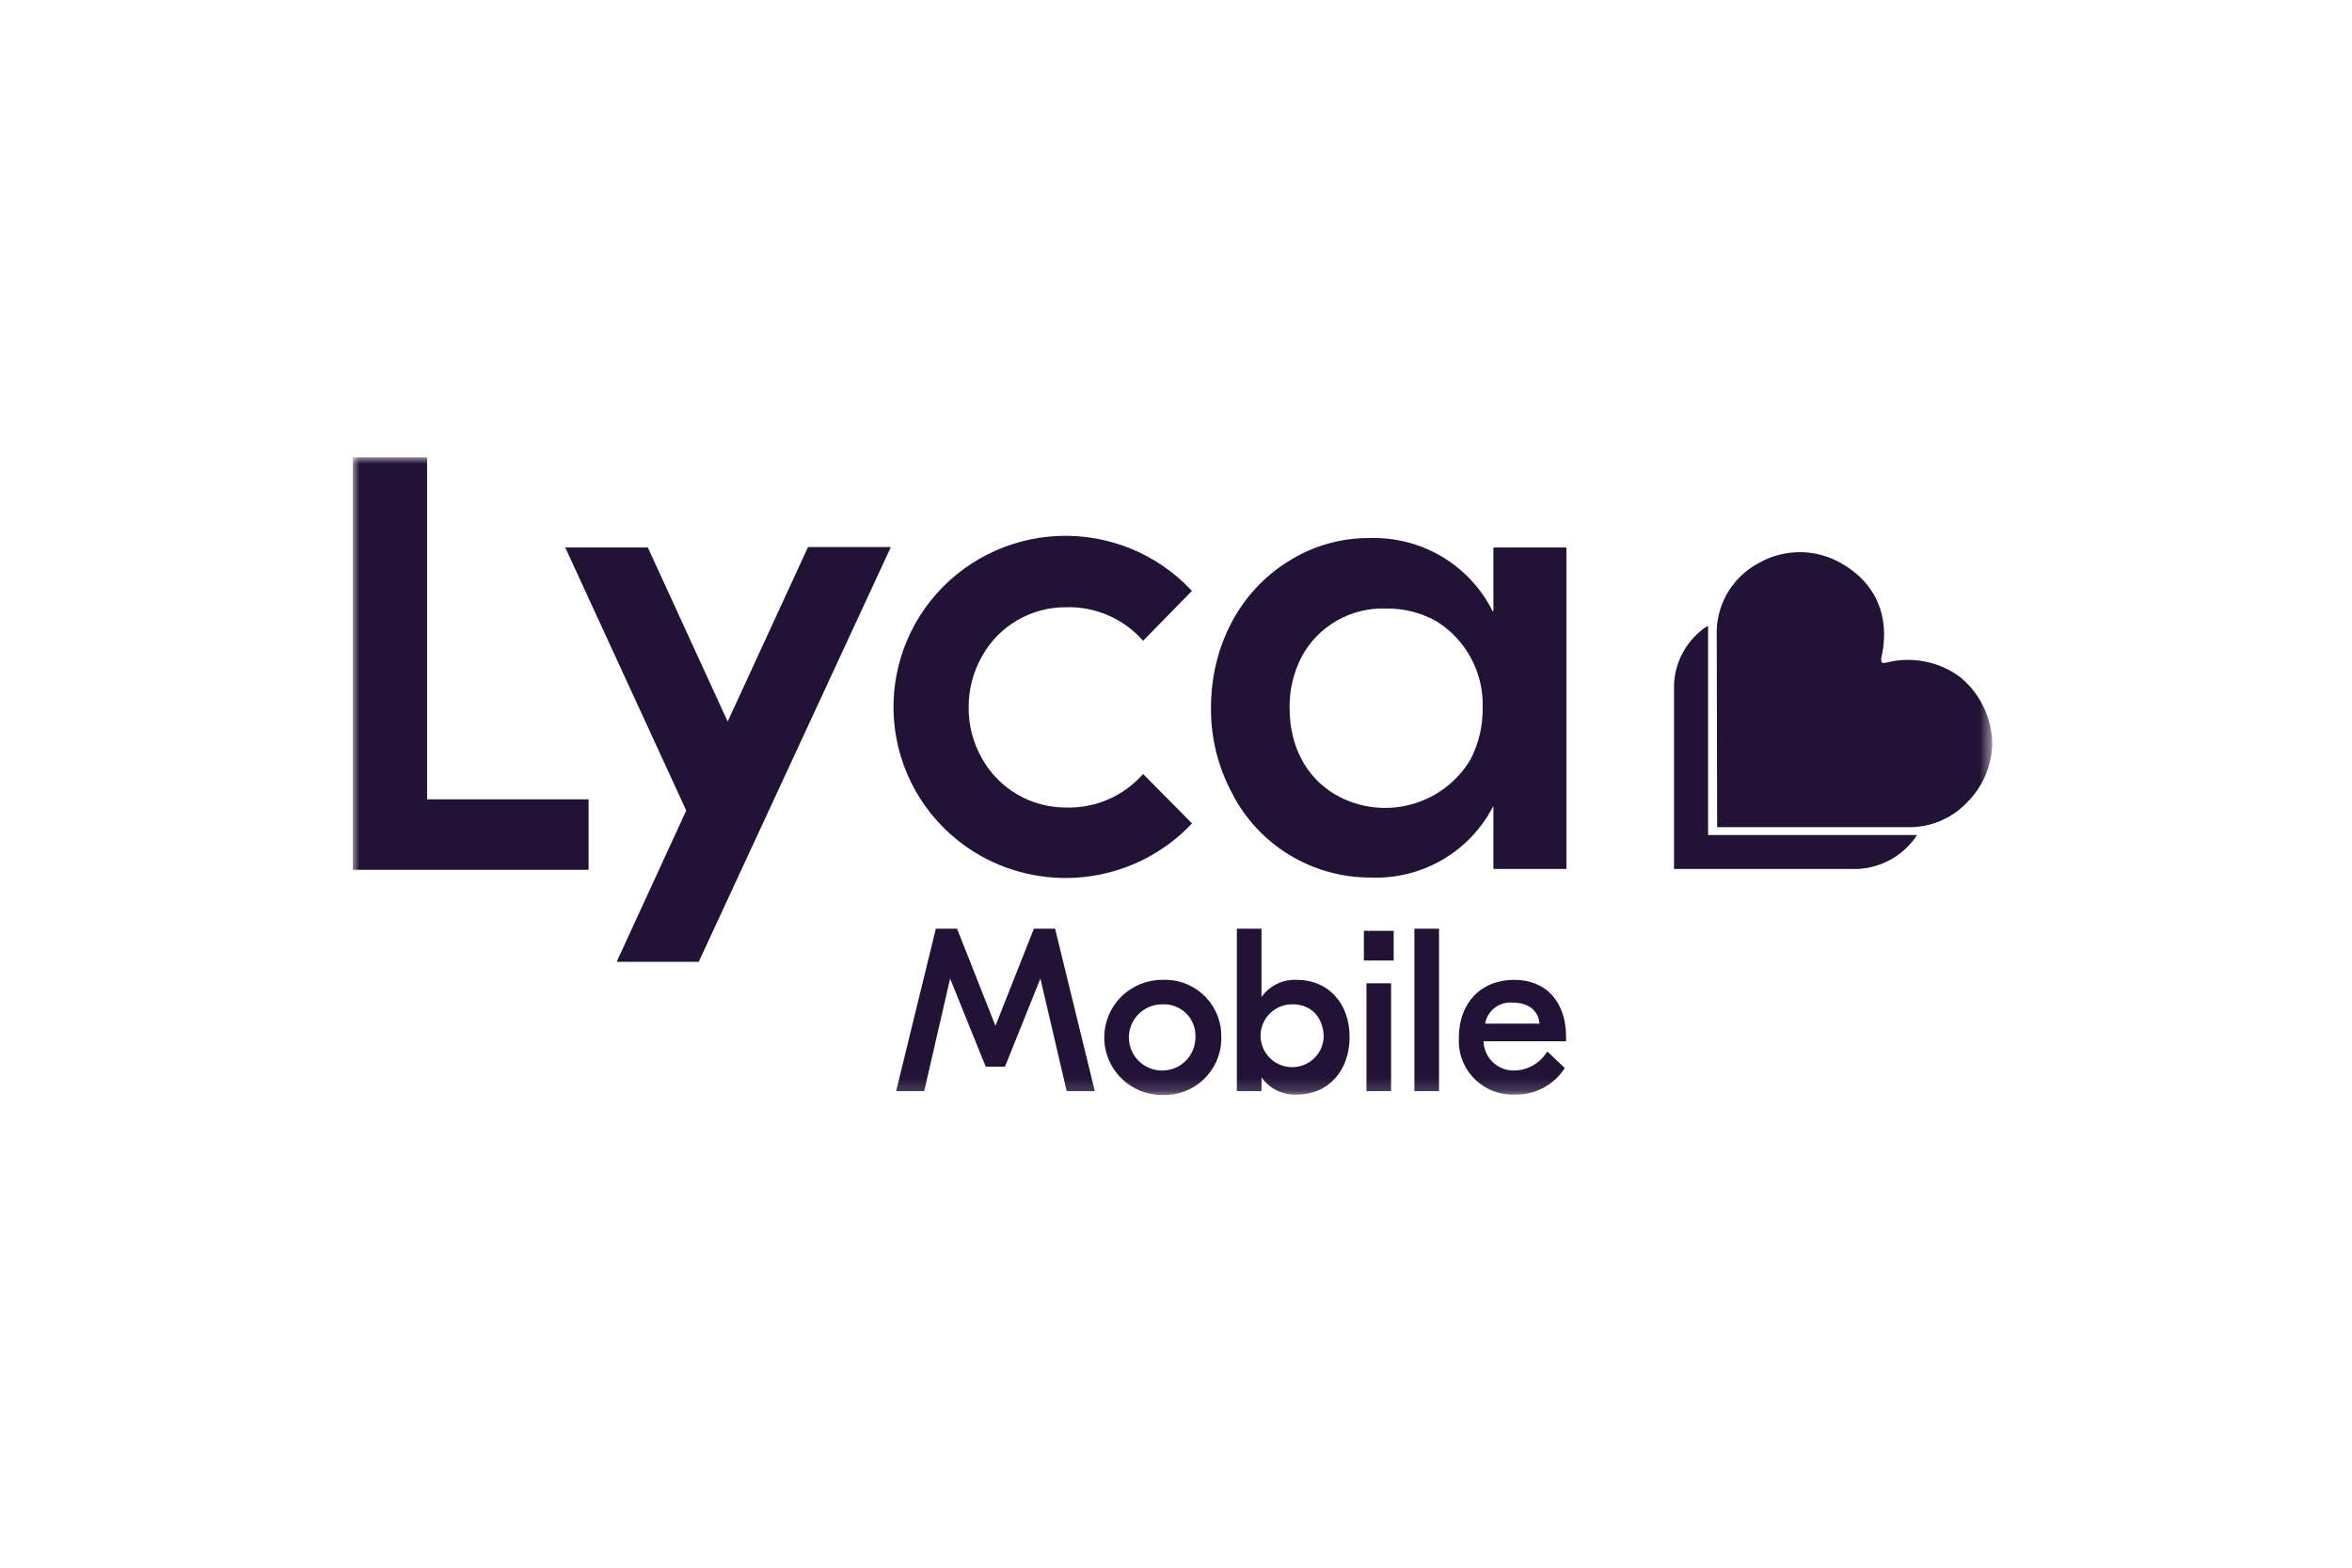
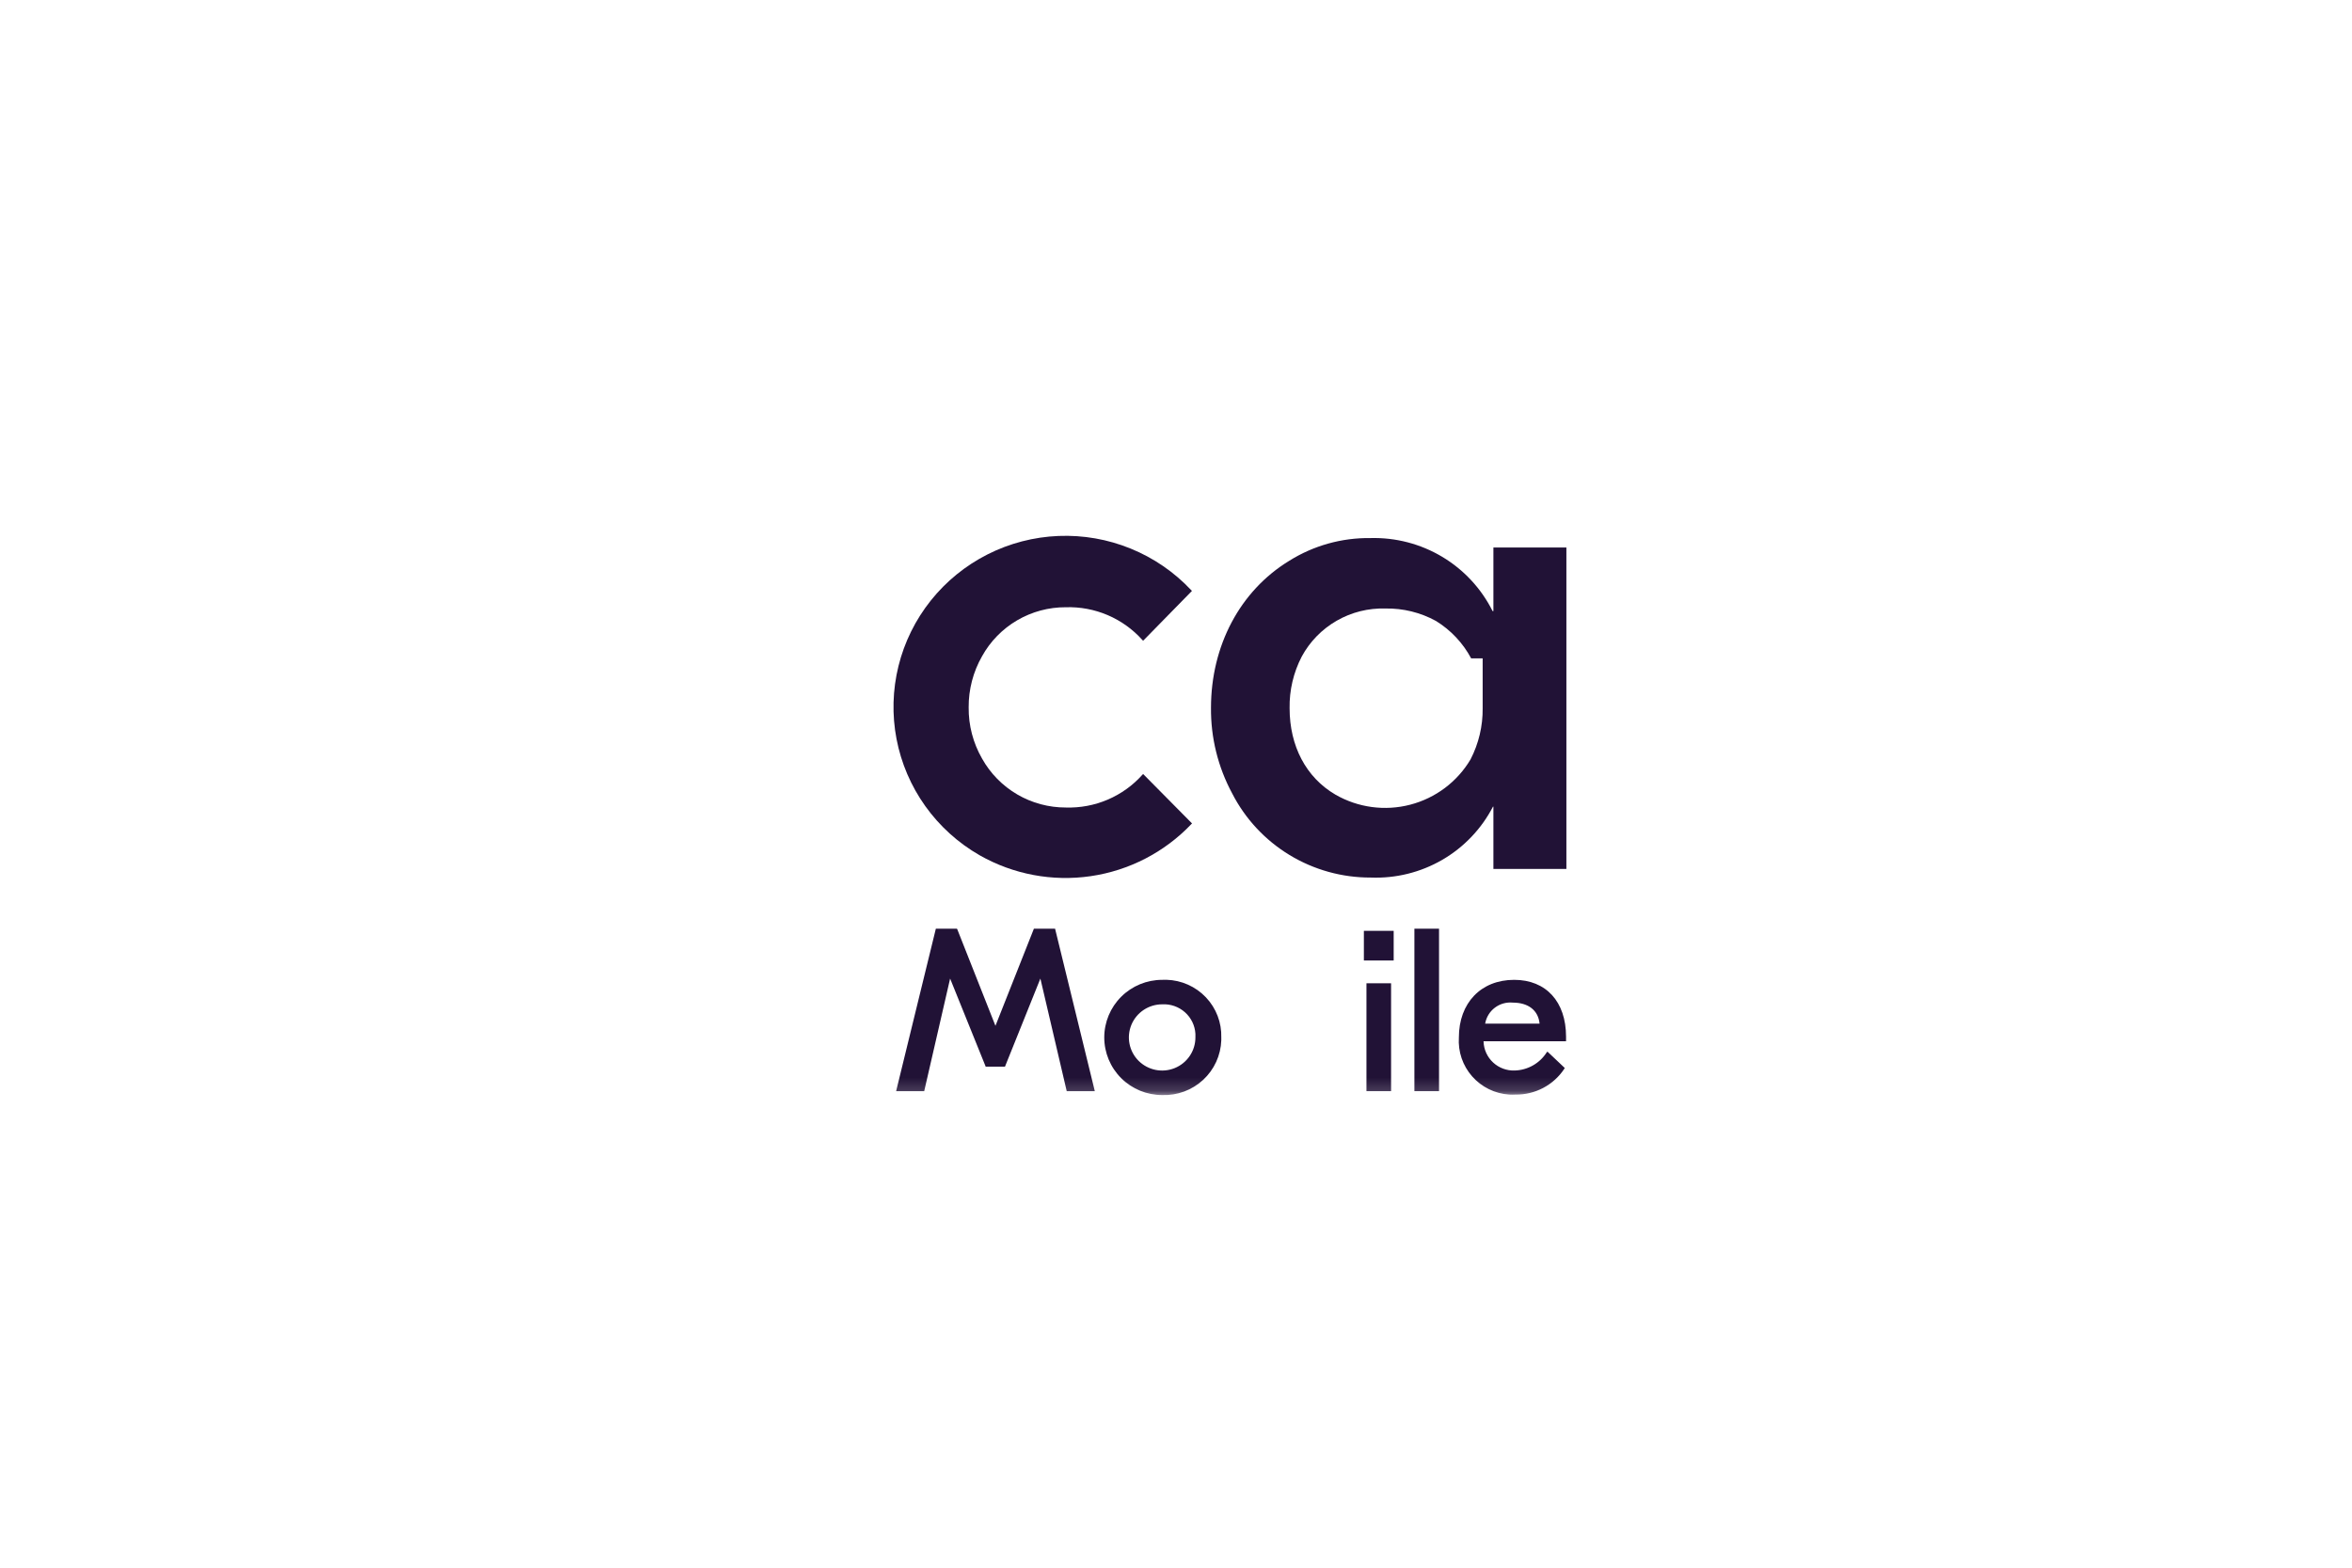
<svg xmlns="http://www.w3.org/2000/svg" width="180" height="120" viewBox="0 0 180 120" fill="none">
  <g clip-path="url(#clip0_5700_3433)">
    <mask id="mask0_5700_3433" style="mask-type:luminance" maskUnits="userSpaceOnUse" x="27" y="35" width="126" height="49">
      <path d="M152.469 35H27V83.824H152.469V35Z" fill="white" />
    </mask>
    <g mask="url(#mask0_5700_3433)">
      <path d="M88.941 75.003C87.766 75.003 86.639 75.467 85.808 76.294C84.977 77.121 84.51 78.243 84.51 79.412C84.51 80.582 84.977 81.704 85.808 82.531C86.639 83.358 87.766 83.822 88.941 83.822C89.515 83.843 90.087 83.751 90.625 83.552C91.163 83.352 91.656 83.049 92.077 82.66C92.497 82.271 92.836 81.803 93.075 81.283C93.313 80.763 93.446 80.202 93.466 79.631C93.466 79.558 93.466 79.486 93.466 79.413C93.499 78.275 93.076 77.171 92.29 76.343C91.504 75.515 90.421 75.031 89.277 74.999C89.166 74.996 89.053 74.996 88.941 75.003ZM91.486 79.411C91.486 79.913 91.337 80.403 91.057 80.819C90.777 81.236 90.379 81.561 89.914 81.753C89.449 81.944 88.937 81.995 88.443 81.897C87.949 81.799 87.495 81.557 87.139 81.203C86.783 80.848 86.541 80.397 86.443 79.905C86.345 79.413 86.395 78.904 86.588 78.441C86.781 77.978 87.107 77.582 87.526 77.304C87.945 77.026 88.437 76.877 88.941 76.877C89.579 76.841 90.206 77.059 90.683 77.482C91.161 77.906 91.449 78.501 91.486 79.136C91.491 79.228 91.491 79.32 91.486 79.411Z" fill="#211236" />
      <path d="M106.46 75.266H104.576V83.523H106.46V75.266Z" fill="#211236" />
      <path d="M110.13 71.088H108.245V83.523H110.13V71.088Z" fill="#211236" />
      <path d="M115.88 75.003C113.335 75.003 111.649 76.779 111.649 79.411C111.613 79.95 111.684 80.491 111.858 81.002C112.032 81.513 112.306 81.985 112.663 82.391C113.02 82.797 113.454 83.13 113.941 83.369C114.427 83.608 114.956 83.749 115.498 83.785C115.658 83.794 115.82 83.794 115.982 83.785C116.721 83.796 117.451 83.62 118.104 83.275C118.757 82.93 119.312 82.427 119.717 81.812L119.75 81.748L118.428 80.497L118.364 80.561C118.101 80.974 117.74 81.315 117.314 81.556C116.887 81.797 116.408 81.93 115.917 81.943C115.308 81.965 114.715 81.744 114.269 81.33C113.823 80.916 113.56 80.343 113.538 79.737C113.538 79.726 113.538 79.716 113.538 79.705H119.851V79.344C119.846 76.68 118.326 75.003 115.88 75.003ZM115.776 76.746C116.966 76.746 117.726 77.338 117.825 78.356H113.659C113.743 77.87 114.008 77.433 114.401 77.135C114.795 76.836 115.289 76.697 115.781 76.746H115.776Z" fill="#211236" />
-       <path d="M99.252 75.003C98.726 74.976 98.201 75.083 97.727 75.313C97.253 75.543 96.845 75.889 96.542 76.318V71.088H94.659V83.523H96.544V82.47C96.847 82.9 97.255 83.246 97.729 83.476C98.203 83.706 98.728 83.813 99.254 83.787C101.634 83.787 103.286 81.976 103.286 79.378C103.286 76.78 101.634 75.003 99.252 75.003ZM101.301 79.411C101.276 79.881 101.113 80.332 100.832 80.71C100.552 81.089 100.166 81.377 99.723 81.539C99.279 81.701 98.798 81.73 98.338 81.623C97.878 81.516 97.46 81.277 97.135 80.936C96.81 80.595 96.593 80.166 96.51 79.704C96.427 79.241 96.483 78.764 96.669 78.332C96.856 77.9 97.165 77.532 97.56 77.274C97.954 77.015 98.416 76.877 98.888 76.877C100.311 76.845 101.303 77.865 101.303 79.411H101.301Z" fill="#211236" />
      <path d="M79.125 71.088L76.182 78.522L73.27 71.154L73.236 71.089H71.621L68.581 83.524H70.73L72.713 74.905L75.424 81.616V81.649H76.911L79.621 74.905L81.637 83.524H83.786L80.746 71.089L79.125 71.088Z" fill="#211236" />
      <path d="M106.659 71.252H104.378V73.522H106.659V71.252Z" fill="#211236" />
-       <path d="M32.685 35H27V66.581H45.045V61.186H32.685V35Z" fill="#211236" />
-       <path d="M114.262 46.777H114.228C113.368 45.054 112.03 43.612 110.373 42.621C108.715 41.631 106.807 41.133 104.875 41.187C102.678 41.158 100.519 41.764 98.66 42.93C94.892 45.231 92.678 49.441 92.678 54.179C92.656 56.462 93.213 58.713 94.295 60.725C95.291 62.672 96.81 64.305 98.683 65.444C100.556 66.582 102.709 67.181 104.904 67.173C106.821 67.249 108.719 66.778 110.377 65.817C112.034 64.855 113.381 63.443 114.259 61.745H114.291V66.515H119.877V41.909H114.291V46.774L114.262 46.777ZM113.469 54.212C113.485 55.572 113.167 56.916 112.543 58.126C111.526 59.843 109.866 61.09 107.928 61.595C105.991 62.101 103.931 61.823 102.198 60.824C99.95 59.508 98.694 57.106 98.694 54.211C98.67 52.84 98.988 51.484 99.619 50.264C100.238 49.117 101.166 48.164 102.299 47.513C103.431 46.862 104.724 46.539 106.032 46.579C107.382 46.555 108.716 46.884 109.898 47.533C111.033 48.234 111.961 49.221 112.588 50.394C113.215 51.567 113.519 52.884 113.468 54.212H113.469Z" fill="#211236" />
+       <path d="M114.262 46.777H114.228C113.368 45.054 112.03 43.612 110.373 42.621C108.715 41.631 106.807 41.133 104.875 41.187C102.678 41.158 100.519 41.764 98.66 42.93C94.892 45.231 92.678 49.441 92.678 54.179C92.656 56.462 93.213 58.713 94.295 60.725C95.291 62.672 96.81 64.305 98.683 65.444C100.556 66.582 102.709 67.181 104.904 67.173C106.821 67.249 108.719 66.778 110.377 65.817C112.034 64.855 113.381 63.443 114.259 61.745H114.291V66.515H119.877V41.909H114.291V46.774L114.262 46.777ZM113.469 54.212C113.485 55.572 113.167 56.916 112.543 58.126C111.526 59.843 109.866 61.09 107.928 61.595C105.991 62.101 103.931 61.823 102.198 60.824C99.95 59.508 98.694 57.106 98.694 54.211C98.67 52.84 98.988 51.484 99.619 50.264C100.238 49.117 101.166 48.164 102.299 47.513C103.431 46.862 104.724 46.539 106.032 46.579C107.382 46.555 108.716 46.884 109.898 47.533C111.033 48.234 111.961 49.221 112.588 50.394H113.469Z" fill="#211236" />
      <path d="M74.965 65.463C77.541 66.931 80.538 67.496 83.475 67.066C86.412 66.637 89.119 65.238 91.162 63.095L91.227 63.031L87.485 59.247L87.421 59.311C86.689 60.129 85.785 60.776 84.775 61.208C83.764 61.64 82.67 61.846 81.57 61.812C80.263 61.815 78.978 61.47 77.851 60.811C76.723 60.152 75.793 59.205 75.158 58.067C74.472 56.875 74.118 55.521 74.133 54.147C74.123 52.775 74.476 51.425 75.157 50.232C75.789 49.091 76.718 48.141 77.846 47.481C78.974 46.821 80.261 46.476 81.57 46.482C82.669 46.447 83.763 46.654 84.773 47.085C85.784 47.517 86.688 48.165 87.42 48.982L87.484 49.047L91.221 45.231L91.157 45.167C89.864 43.791 88.289 42.709 86.538 41.995C84.787 41.28 82.902 40.949 81.011 41.025C79.12 41.101 77.268 41.582 75.58 42.435C73.893 43.289 72.41 44.494 71.234 45.969C70.057 47.444 69.213 49.154 68.761 50.983C68.309 52.812 68.258 54.717 68.612 56.567C68.966 58.417 69.717 60.17 70.813 61.705C71.91 63.24 73.326 64.522 74.965 65.463Z" fill="#211236" />
-       <path d="M55.689 55.232L49.61 41.974L49.577 41.91H43.261L52.518 62.042L47.195 73.621H53.475L68.118 42.005L68.183 41.876H61.838L55.689 55.232Z" fill="#211236" />
-       <path d="M152.468 56.877C152.447 55.904 152.214 54.948 151.786 54.073C151.358 53.199 150.746 52.427 149.989 51.811C149.206 51.235 148.307 50.837 147.353 50.644C146.399 50.451 145.415 50.468 144.468 50.693C144.339 50.725 144.072 50.796 144.007 50.693C143.957 50.543 143.957 50.382 144.007 50.232C144.667 47.173 143.544 44.574 140.866 43.09C139.903 42.545 138.813 42.261 137.705 42.267C136.597 42.273 135.51 42.568 134.553 43.123C133.62 43.626 132.835 44.366 132.278 45.266C131.722 46.167 131.413 47.197 131.383 48.254L131.415 63.317H145.959C146.816 63.341 147.669 63.183 148.461 62.854C149.253 62.526 149.965 62.033 150.551 61.41C151.76 60.205 152.447 58.579 152.468 56.877Z" fill="#211236" />
-       <path d="M130.656 47.929C129.896 48.425 129.266 49.097 128.824 49.888C128.381 50.678 128.137 51.564 128.113 52.469V66.516H142.154C143.067 66.475 143.958 66.218 144.751 65.766C145.544 65.314 146.217 64.68 146.715 63.916H130.722V47.929H130.656Z" fill="#211236" />
    </g>
  </g>
  <defs>
    <clipPath id="clip0_5700_3433">
      <rect width="126" height="49" fill="white" transform="translate(27 35)" />
    </clipPath>
  </defs>
</svg>